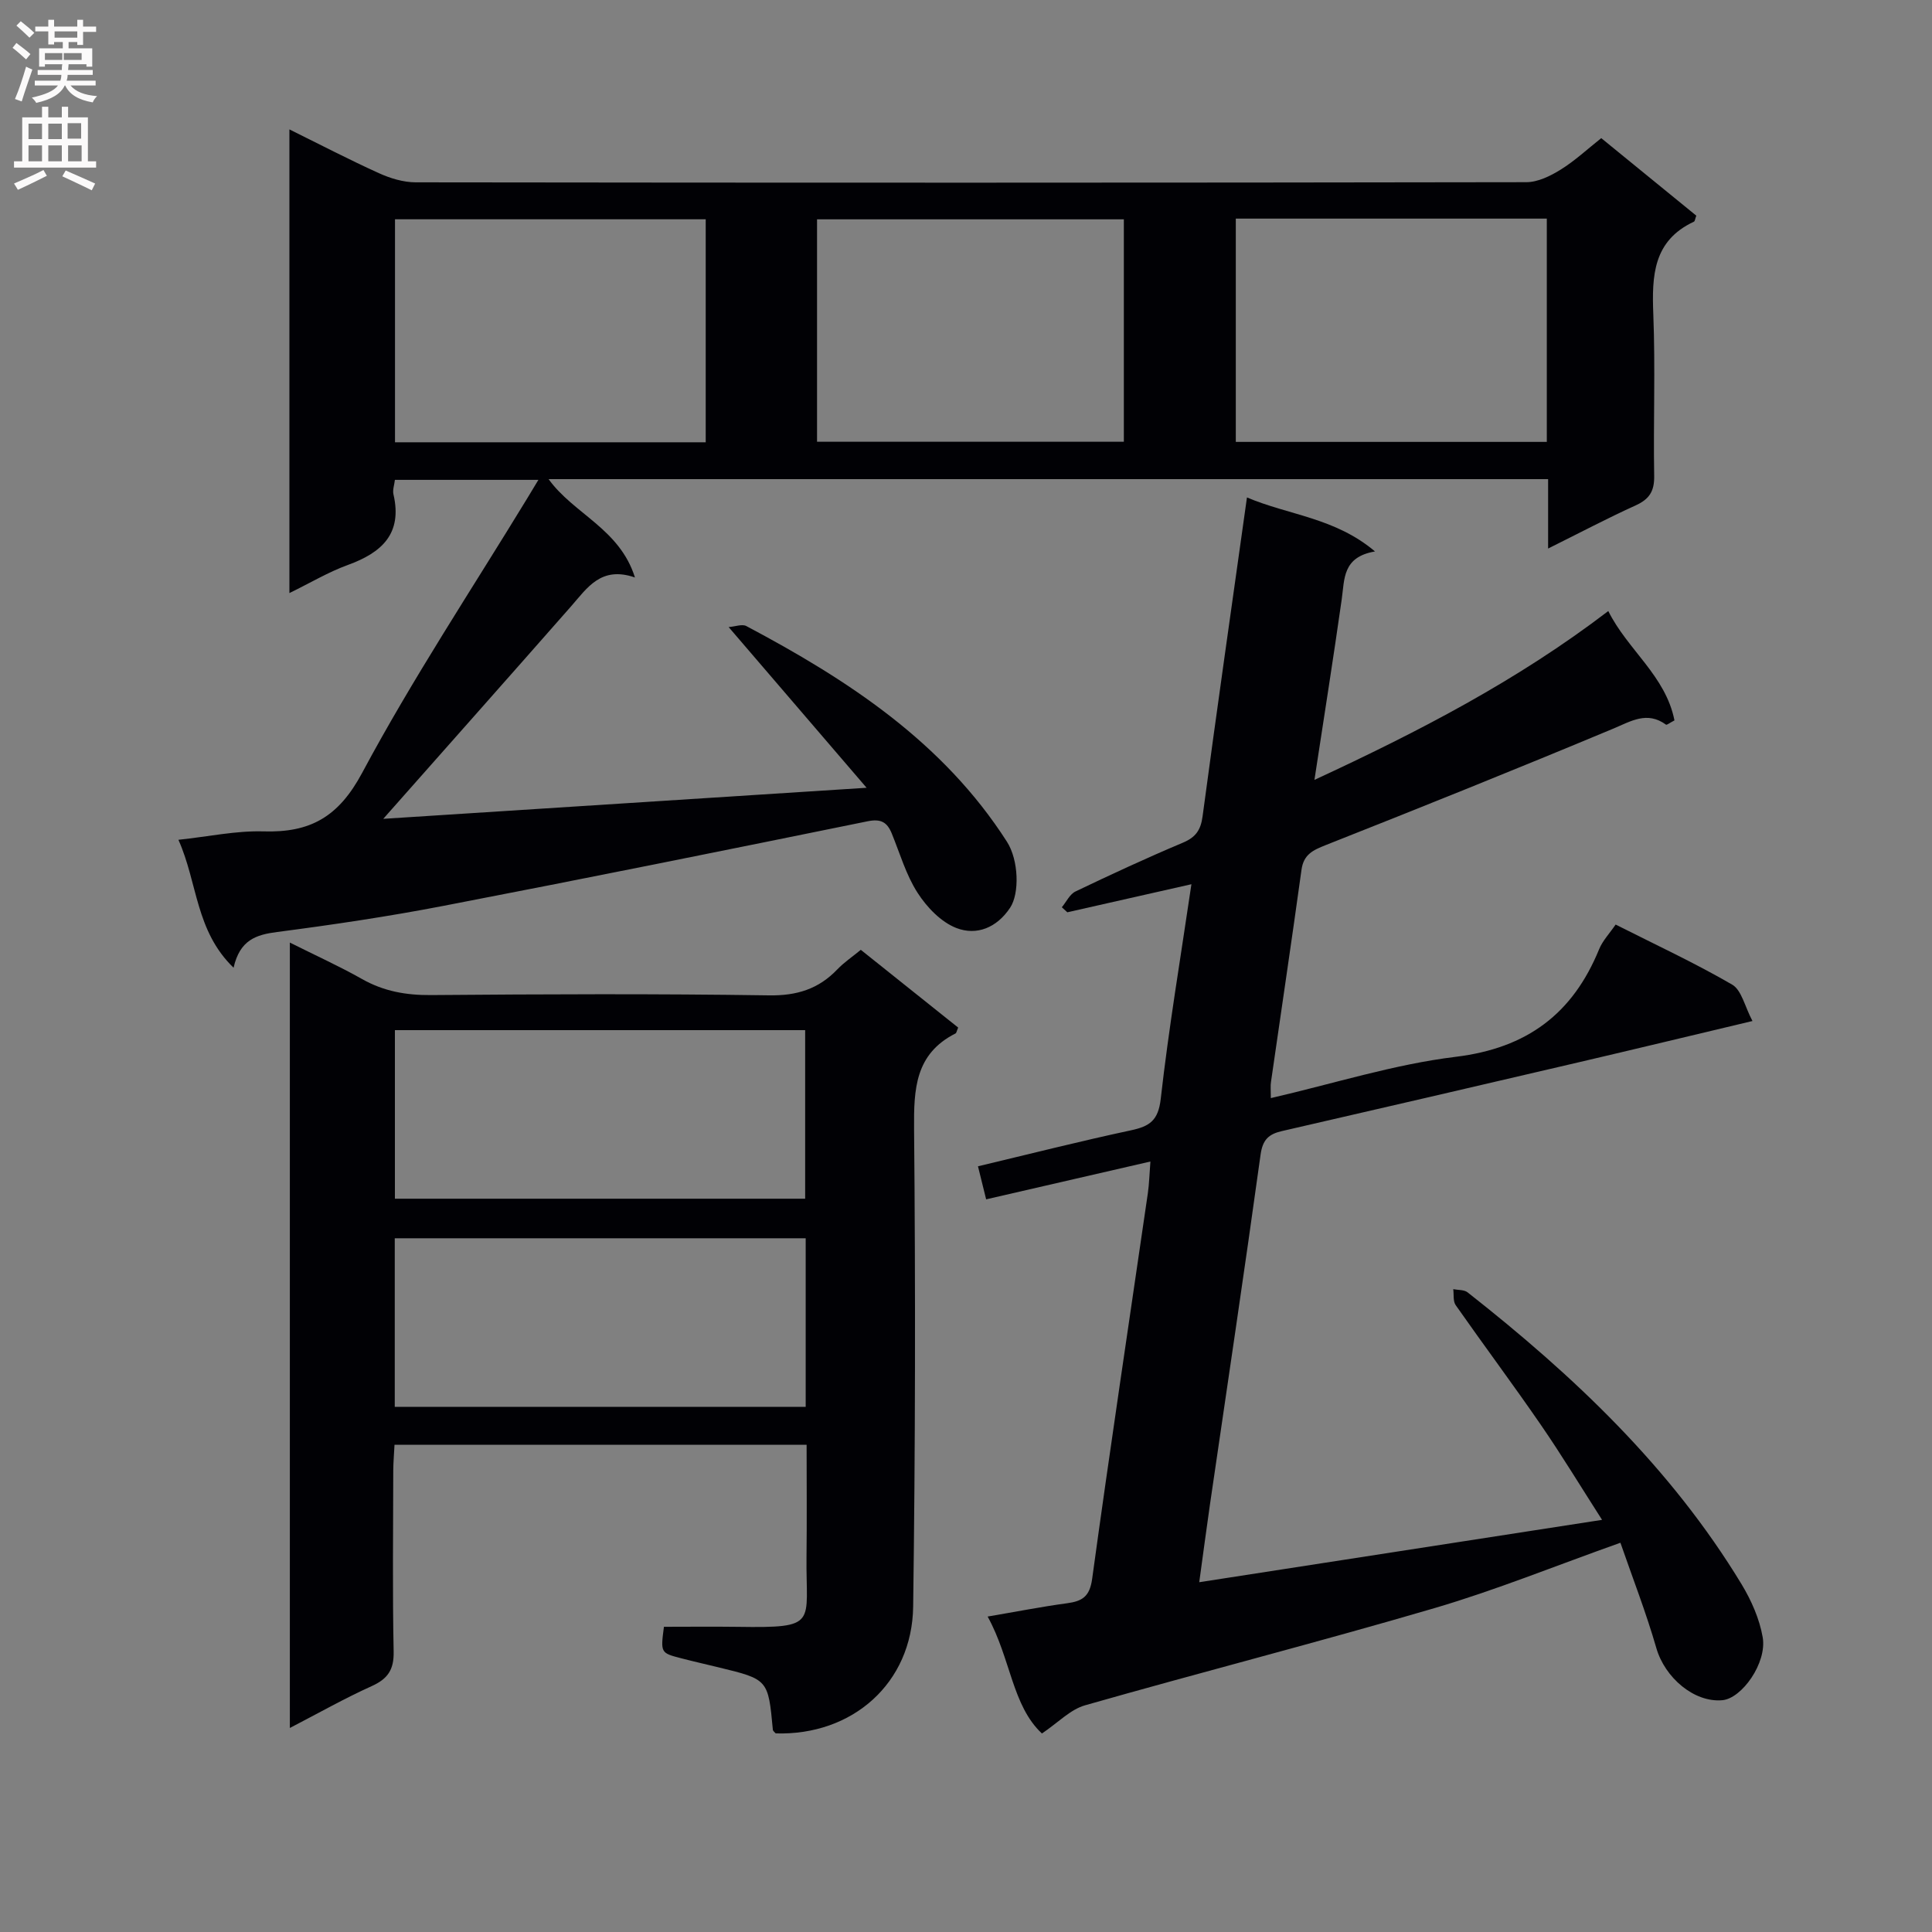
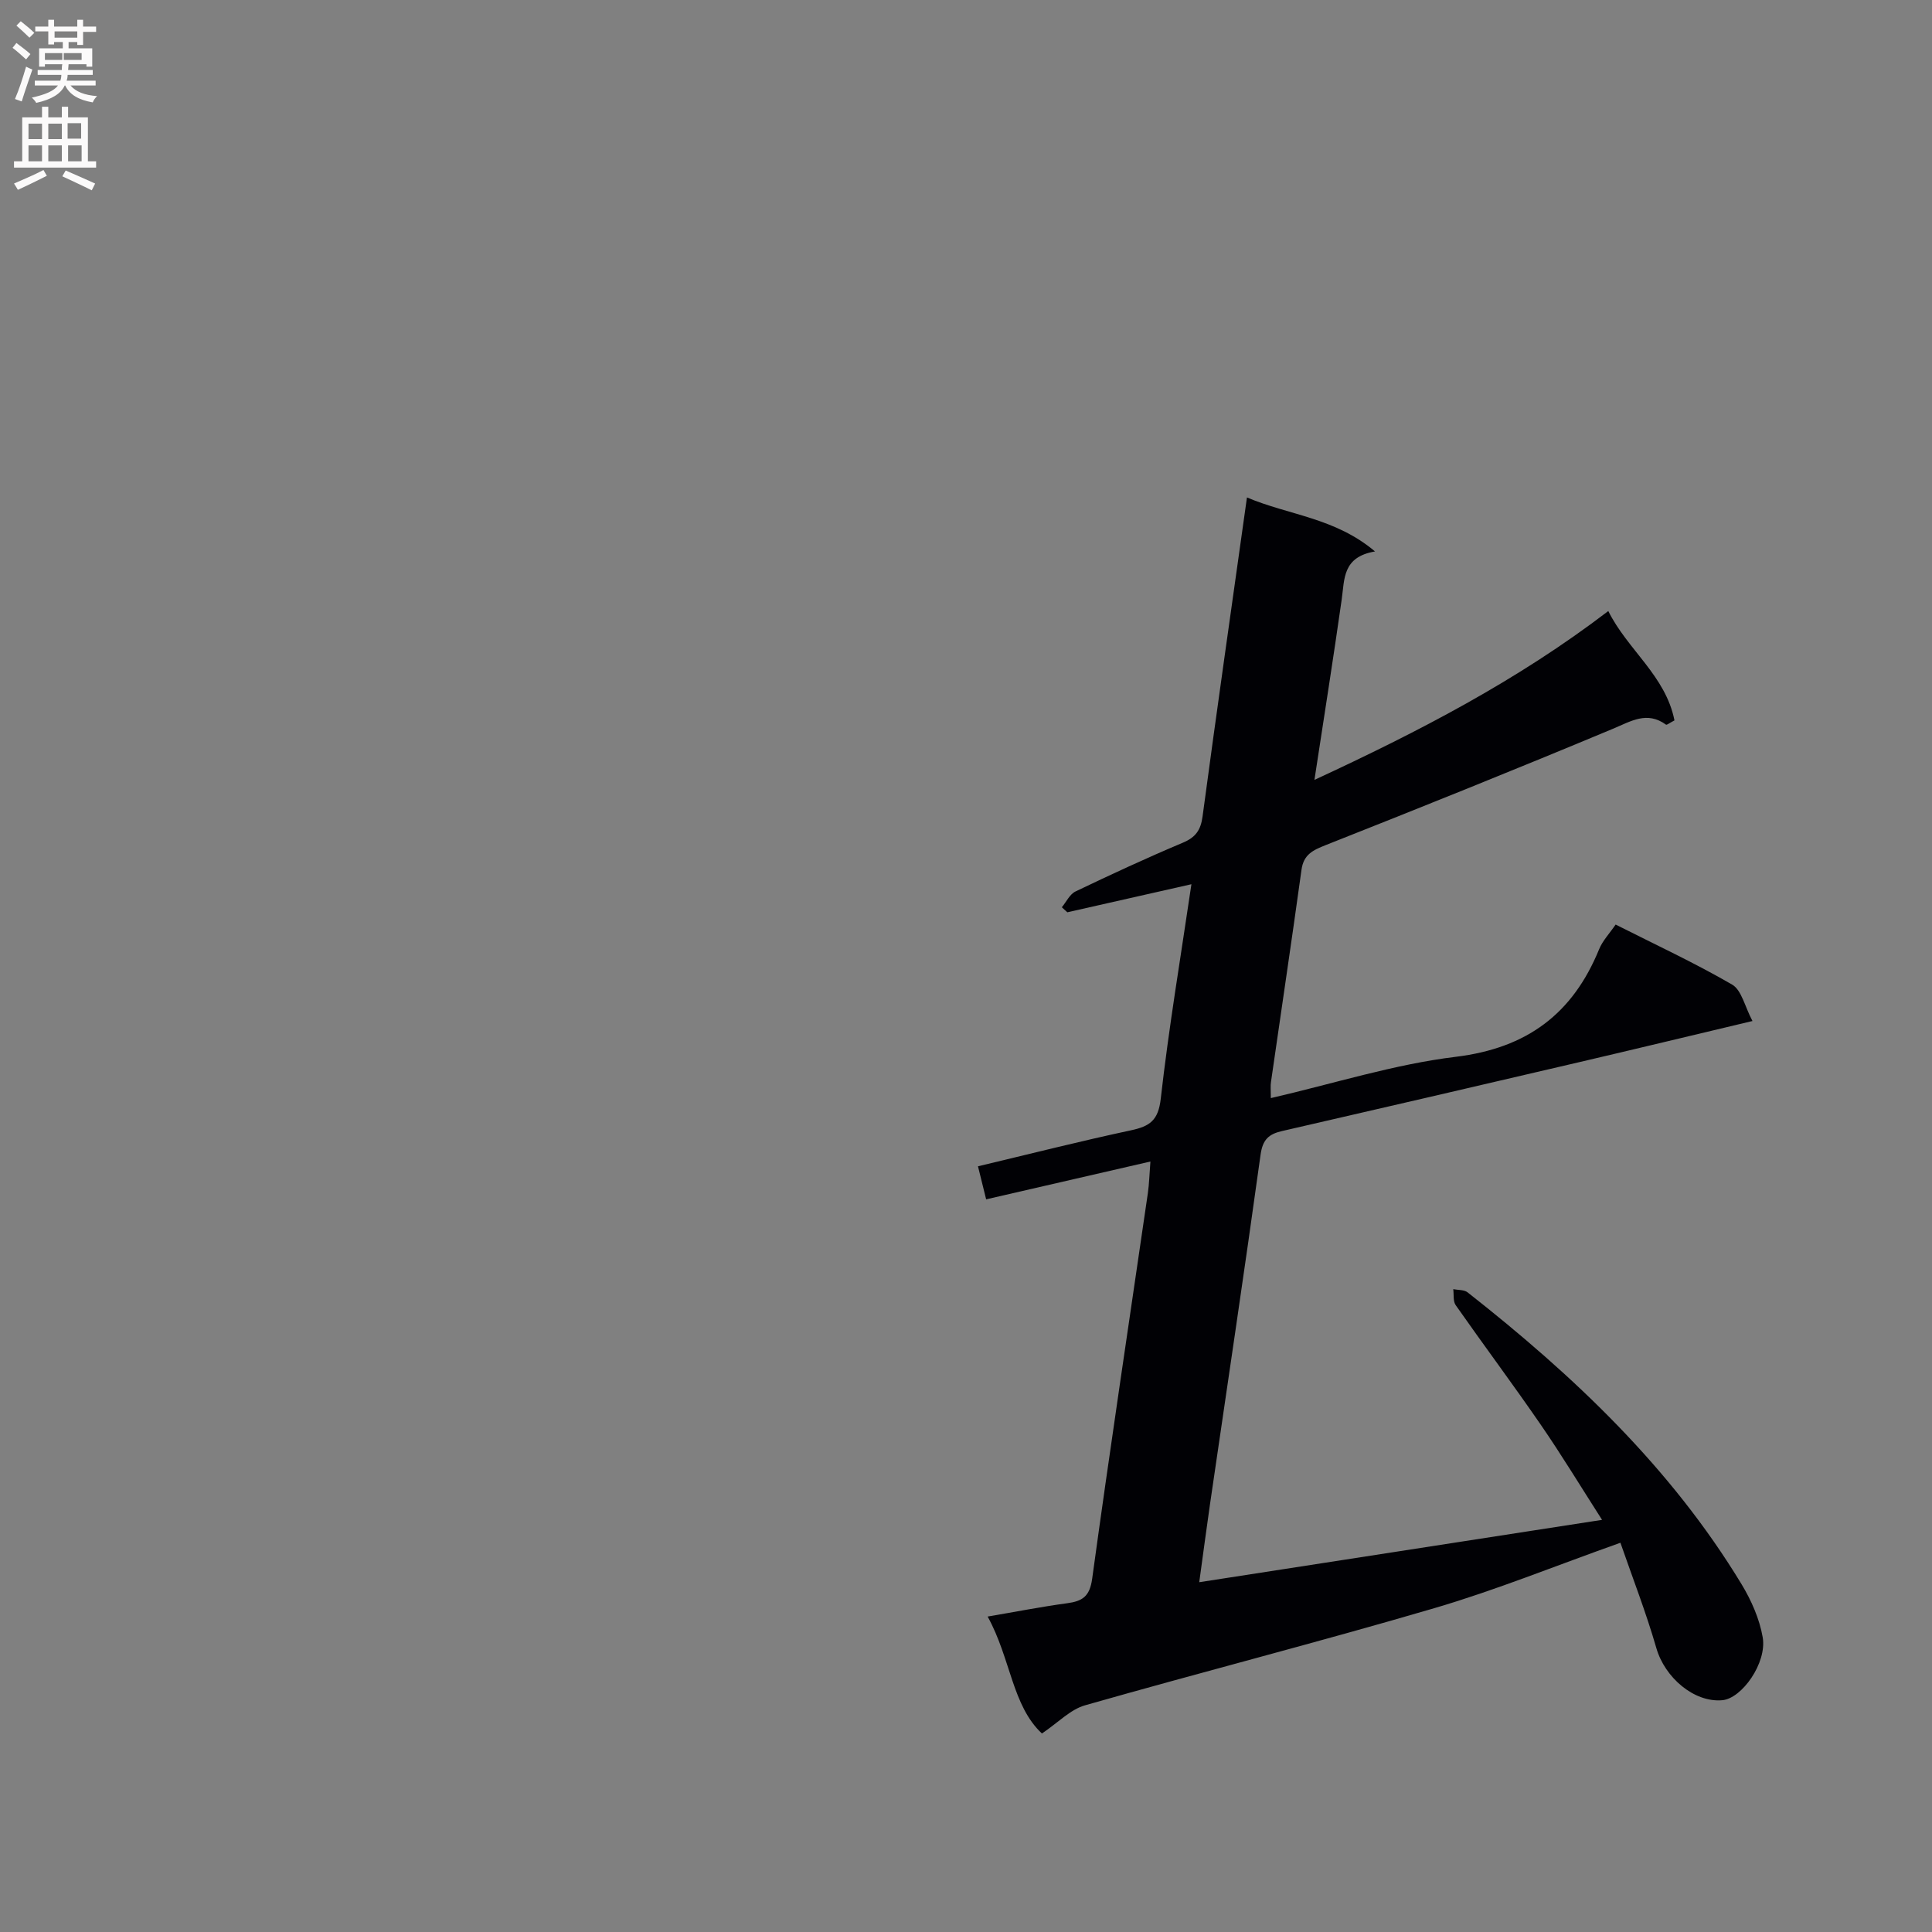
<svg xmlns="http://www.w3.org/2000/svg" enable-background="new 0 0 400 400" viewBox="0 0 400 400">
  <rect x="0" y="0" width="400" height="400" fill="#808080" stroke="none" />
  <g fill="#010105">
-     <path d="m48.36 200.36c-7.92-7.67-7.4-17.49-11.42-26.49 6.29-.67 11.98-1.91 17.62-1.74 9.65.29 15.51-2.95 20.42-12.12 10.42-19.47 22.68-37.96 34.19-56.85.68-1.11 1.35-2.23 2.3-3.81-10.16 0-19.82 0-29.71 0-.12 1.07-.51 2.1-.3 2.99 1.9 8.18-2.43 12.08-9.44 14.63-4 1.45-7.72 3.68-12.1 5.82 0-32.24 0-63.8 0-96 6.42 3.17 12.42 6.3 18.57 9.08 2.33 1.06 5.03 1.87 7.56 1.88 76.65.1 153.3.1 229.95-.03 2.39 0 4.99-1.28 7.1-2.59 2.94-1.82 5.51-4.22 8.42-6.53 6.71 5.47 13.24 10.79 19.68 16.05-.26.69-.29 1.16-.5 1.25-8.45 3.95-8.71 11.19-8.4 19.18.44 11.15-.01 22.33.18 33.49.05 3.14-1.01 4.78-3.82 6.06-5.86 2.66-11.56 5.67-18.14 8.94 0-5.34 0-9.77 0-14.37-69.17 0-137.78 0-206.94 0 5.21 7.23 14.71 10.26 17.88 20.36-7.03-2.43-9.87 2.15-13.23 5.98-12.74 14.49-25.55 28.92-38.88 43.99 33.27-2.14 65.91-4.24 100.07-6.43-9.61-11.2-18.81-21.91-28.56-33.27 1.4-.11 2.8-.67 3.66-.21 21.05 11.16 40.73 24.01 53.95 44.64 2.47 3.85 2.61 10.74.68 13.65-2.76 4.18-6.95 5.84-11.13 4.23-3.19-1.23-6.13-4.31-8.05-7.3-2.39-3.71-3.65-8.15-5.35-12.3-.95-2.31-2.24-3.06-4.95-2.51-29.26 5.96-58.53 11.87-87.86 17.52-11.4 2.2-22.91 3.91-34.43 5.41-4.36.56-7.72 1.64-9.02 7.4zm97.75-108.79c0-15.59 0-30.92 0-46.17-21.72 0-42.96 0-64.33 0v46.17zm174.14-46.31c-21.61 0-42.88 0-64.39 0v46.23h64.39c0-15.56 0-30.8 0-46.23zm-151.09 46.2h63.52c0-15.58 0-30.8 0-46.05-21.34 0-42.35 0-63.52 0z" />
    <path d="m263.11 227.35c13.1-3.02 25.55-7 38.3-8.55 14.74-1.8 24.2-8.89 29.67-22.27.73-1.78 2.17-3.28 3.42-5.11 8.23 4.16 16.38 7.94 24.12 12.43 1.97 1.14 2.62 4.56 4.21 7.54-12.5 2.97-24.18 5.79-35.87 8.52-20.51 4.79-41.03 9.56-61.56 14.27-2.74.63-3.98 1.78-4.41 4.87-3.34 24.16-6.96 48.29-10.48 72.43-.74 5.09-1.4 10.18-2.22 16.1 27.73-4.29 55.15-8.54 83.4-12.91-4.41-6.88-8.35-13.39-12.66-19.65-5.75-8.36-11.83-16.5-17.65-24.81-.57-.82-.35-2.19-.5-3.3 1 .2 2.24.09 2.96.65 21.98 17.27 42.11 36.3 56.74 60.45 2.02 3.34 3.71 7.17 4.37 10.98.91 5.3-4.32 12.66-8.36 13.02-5.84.53-11.91-4.69-13.66-10.79-2.14-7.41-4.95-14.62-7.44-21.81-13.52 4.8-25.81 9.81-38.48 13.53-24.03 7.05-48.3 13.26-72.38 20.13-3.04.87-5.55 3.57-8.91 5.83-6.17-5.74-6.45-15.53-11.24-24.21 5.83-.99 11.1-2.03 16.42-2.75 3.17-.43 4.71-1.36 5.22-5.07 3.65-26.64 7.66-53.22 11.53-79.83.28-1.94.32-3.91.53-6.56-11.5 2.65-22.55 5.19-34.01 7.83-.59-2.37-1.09-4.39-1.69-6.84 10.79-2.57 21.19-5.21 31.67-7.45 3.87-.83 5.66-2.02 6.17-6.53 1.65-14.61 4.1-29.14 6.35-44.42-9.06 2.05-17.38 3.93-25.69 5.81-.38-.35-.76-.7-1.14-1.04.93-1.12 1.64-2.7 2.83-3.27 7.34-3.52 14.73-6.94 22.23-10.1 2.66-1.12 3.7-2.61 4.08-5.45 2.93-21.87 6.06-43.72 9.19-66.03 8.63 3.67 18.23 4.18 26.51 11.18-6.76 1.15-6.29 5.72-6.89 9.91-1.72 12.12-3.64 24.22-5.65 37.39 21.61-10.02 41.93-20.52 60.84-34.96 3.97 8.02 11.87 13.38 13.7 22.64-.98.51-1.59 1-1.75.88-3.95-2.86-7.23-.71-11 .86-19.73 8.24-39.57 16.22-59.46 24.08-2.68 1.06-4.58 1.96-5.01 5.12-2.02 14.64-4.21 29.25-6.31 43.87-.14.82-.04 1.65-.04 3.39z" />
-     <path d="m167 299.13c-28.79 0-56.76 0-85.32 0-.09 1.84-.25 3.59-.26 5.34-.02 12.49-.17 24.99.08 37.48.08 3.76-1.23 5.65-4.56 7.15-5.54 2.5-10.86 5.51-16.93 8.66 0-54.5 0-108.16 0-162.61 5.24 2.63 10.21 4.87 14.93 7.54 4.5 2.55 9.13 3.37 14.29 3.33 23.32-.19 46.65-.29 69.97.06 5.78.09 10.28-1.31 14.18-5.4 1.36-1.42 3.03-2.54 4.84-4.03 6.85 5.47 13.54 10.81 20.16 16.1-.3.67-.34 1.11-.56 1.22-8.34 4.22-8.64 11.47-8.57 19.73.3 32.98.26 65.97-.19 98.94-.22 15.87-12.6 26.73-28.46 26.24-.21-.25-.57-.49-.59-.77-.97-10.41-.97-10.41-11.23-12.9-2.58-.63-5.17-1.21-7.74-1.88-4.29-1.11-4.28-1.13-3.58-6.52 5.05 0 10.18-.06 15.31.01 16.83.25 14.05-.58 14.21-14.47.09-7.6.02-15.22.02-23.22zm-.19-42.76c-28.65 0-56.83 0-85.08 0v34.9h85.08c0-11.74 0-23.17 0-34.9zm-85.05-8.19h84.94c0-11.84 0-23.26 0-34.9-28.4 0-56.49 0-84.94 0z" />
  </g>
  <path d="m2.6 9.9.8-1c.9.7 1.9 1.4 2.9 2.3l-.9 1.1c-1.1-1-2-1.8-2.8-2.4zm.5 10.6c.9-2.1 1.6-4.3 2.3-6.7.4.2.8.4 1.3.6-.7 2.1-1.5 4.3-2.2 6.6zm.3-15.2.9-.9c1 .8 2 1.6 2.8 2.4l-1 1c-.9-.9-1.8-1.7-2.7-2.5zm12.6-1.2h1.2v1.4h2.7v1.1h-2.7v2.7h-1.2v-.6h-1.8v1.3h4.9v3.8h-1.2v-.5h-3.7c0 .4-.1.9-.1 1.2h5.1v1h-5.2c0 .5-.1.9-.2 1.2h6v1h-5.2c1.1 1.3 2.9 2 5.5 2.2-.4.4-.7.8-.9 1.3-2.9-.5-4.8-1.6-5.7-3.5h-.1c-.8 1.7-2.7 2.9-5.9 3.6-.2-.4-.6-.8-.9-1.1 2.8-.6 4.6-1.4 5.4-2.5h-4.8v-1h5.3c.1-.3.2-.7.2-1.2h-4.9v-1h5c0-.4 0-.8.1-1.2h-3.6v.5h-1.2v-3.8h4.9v-1.3h-1.8v.5h-1.2v-2.7h-2.7v-1h2.7v-1.4h1.2v1.4h4.8zm-6.7 8.3h3.6c0-.4 0-.9 0-1.4h-3.6zm1.9-4.6h4.8v-1.3h-4.7v1.3zm6.7 3.2h-4.7v1.4h3.7v-1.4z" fill="#fbfafa" />
  <path d="m8.7 22.1h1.3v2.2h2.8v-2.2h1.3v2.2h4.1v9.1h1.7v1.3h-17v-1.3h1.7v-9.1h4.1zm.3 13.1.7 1.2c-1.8.9-3.8 1.9-6 2.9-.2-.4-.5-.8-.8-1.3 2.3-1 4.4-1.9 6.1-2.8zm-3.1-6.4h2.8v-3.2h-2.8zm0 4.6h2.8v-3.3h-2.8zm4.1-4.6h2.8v-3.2h-2.8zm0 4.6h2.8v-3.3h-2.8zm3.6 1.9c2.1.9 4.1 1.8 6.1 2.7l-.7 1.4c-2.2-1.1-4.2-2-6.1-2.9zm3.2-9.8h-2.8v3.2h2.8v-3.1zm-2.7 7.9h2.8v-3.3h-2.8z" fill="#fbfafa" />
</svg>